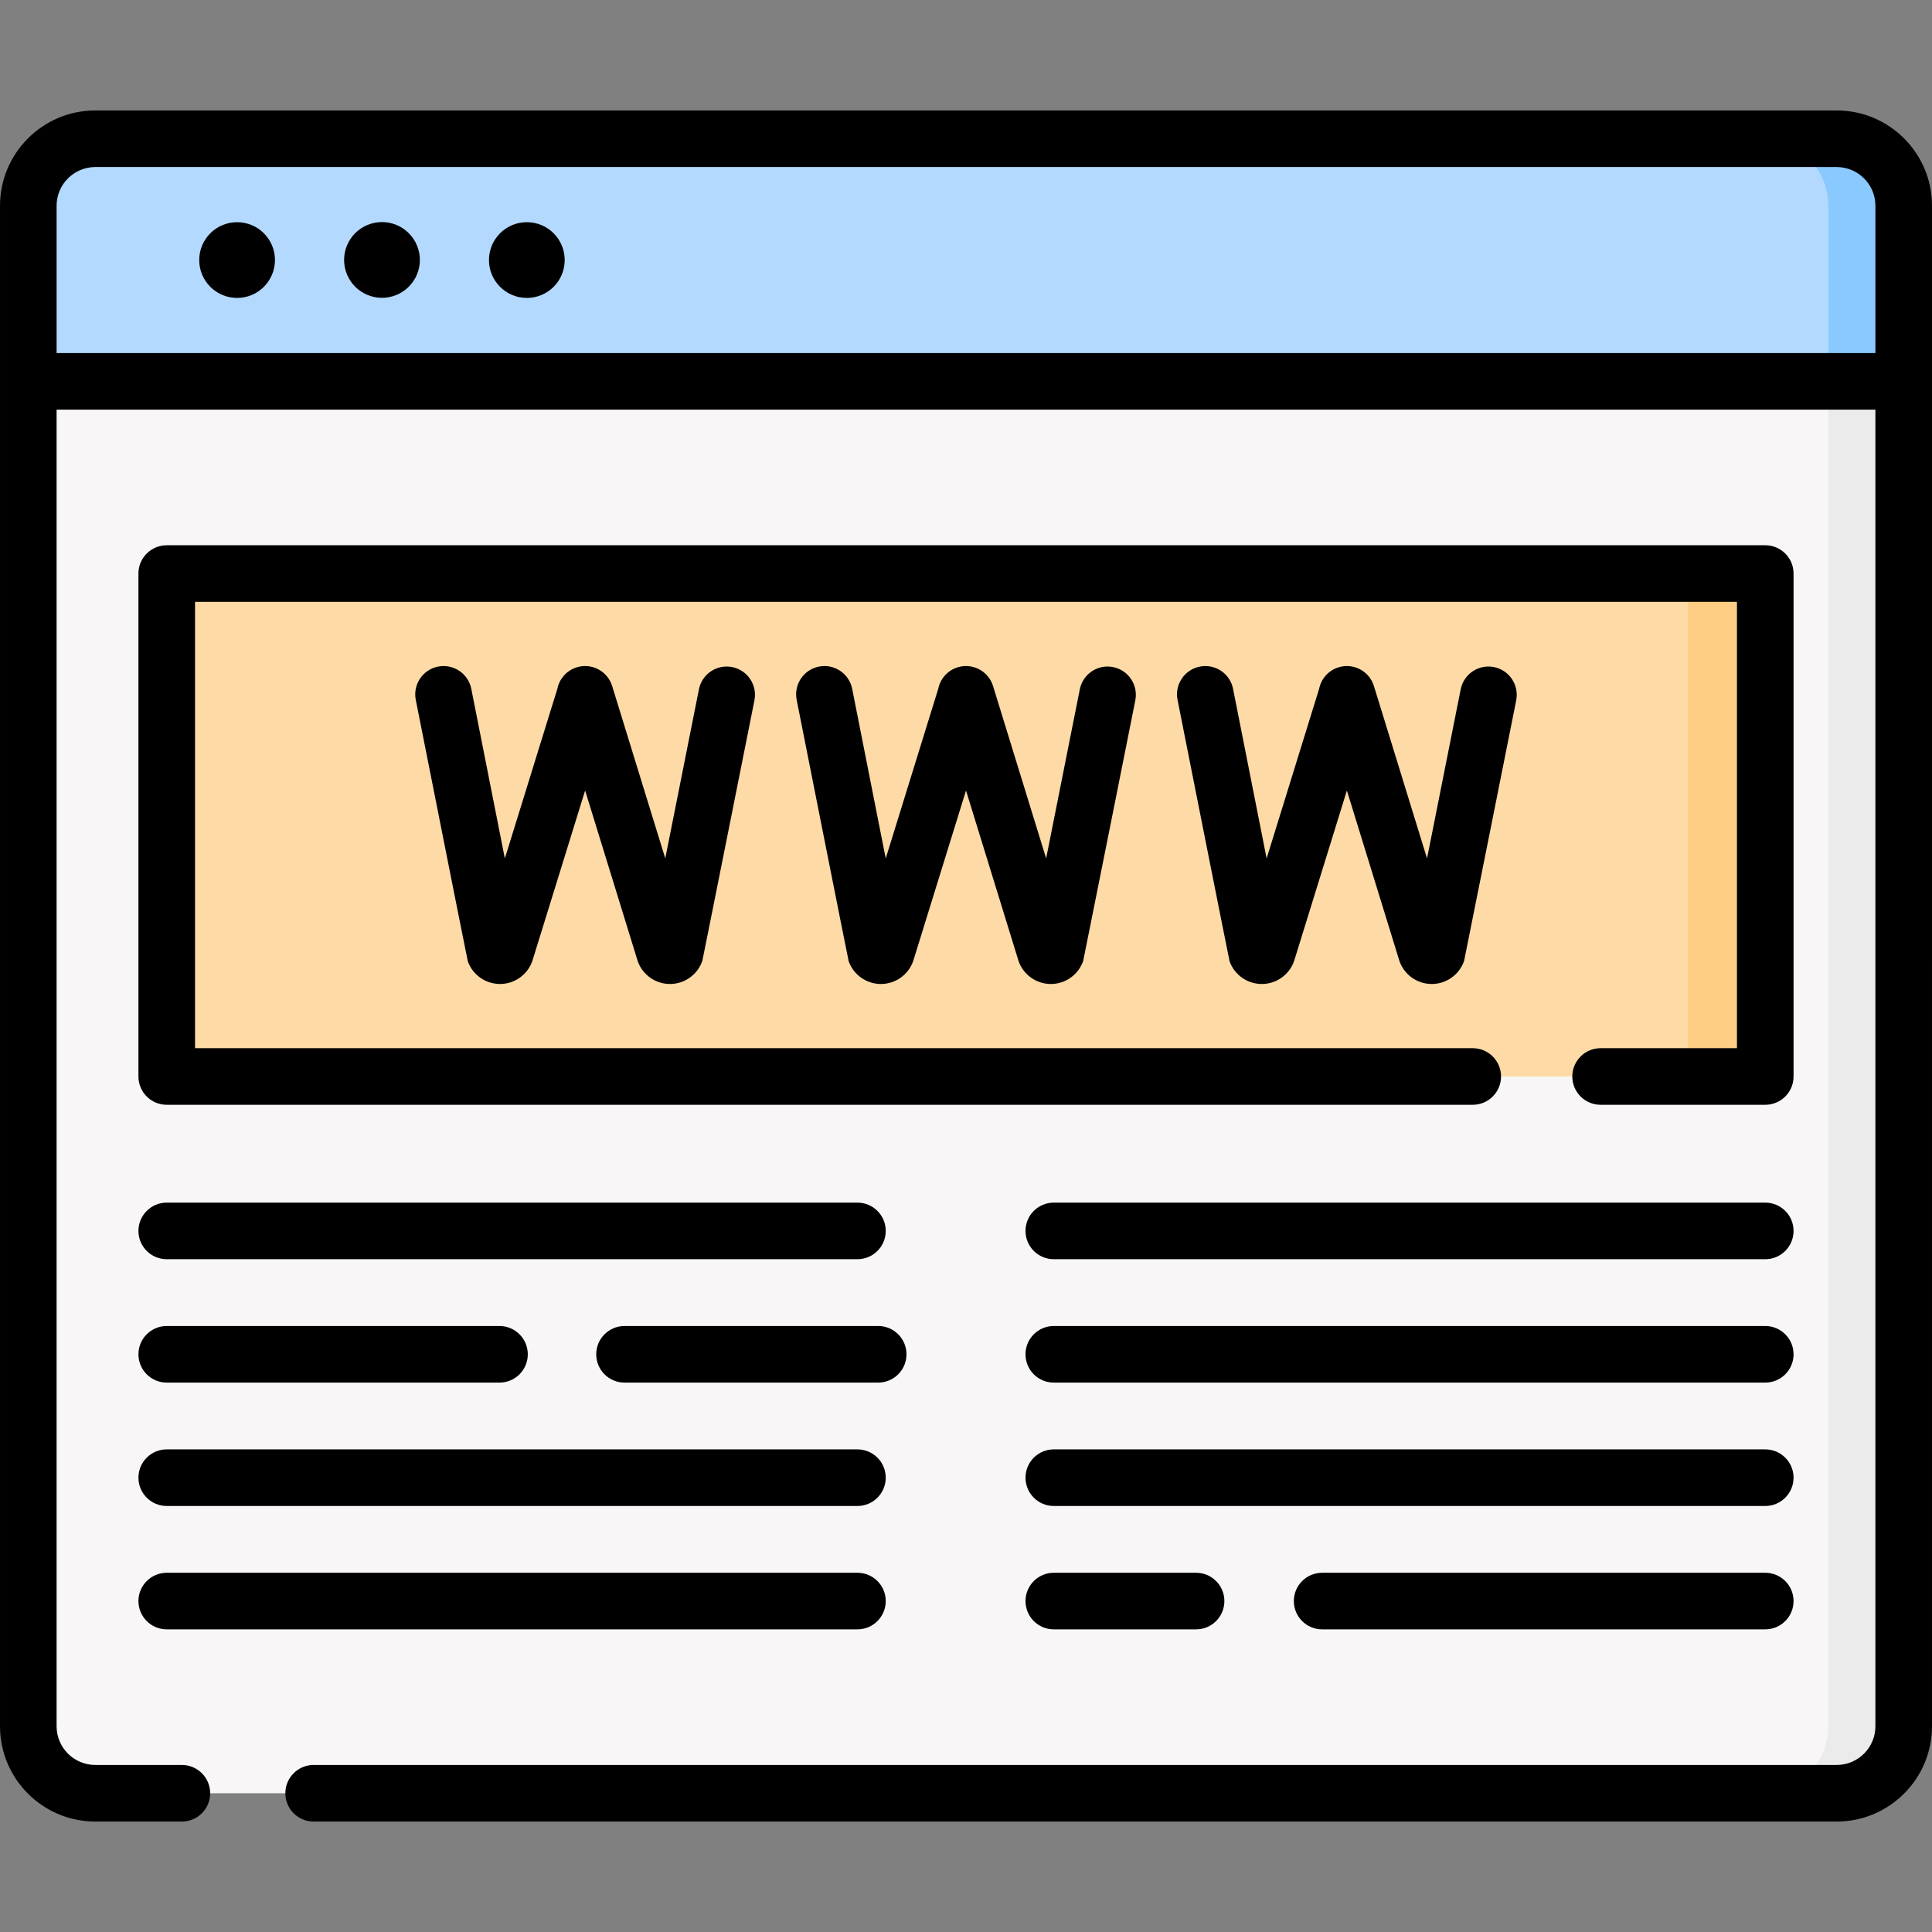
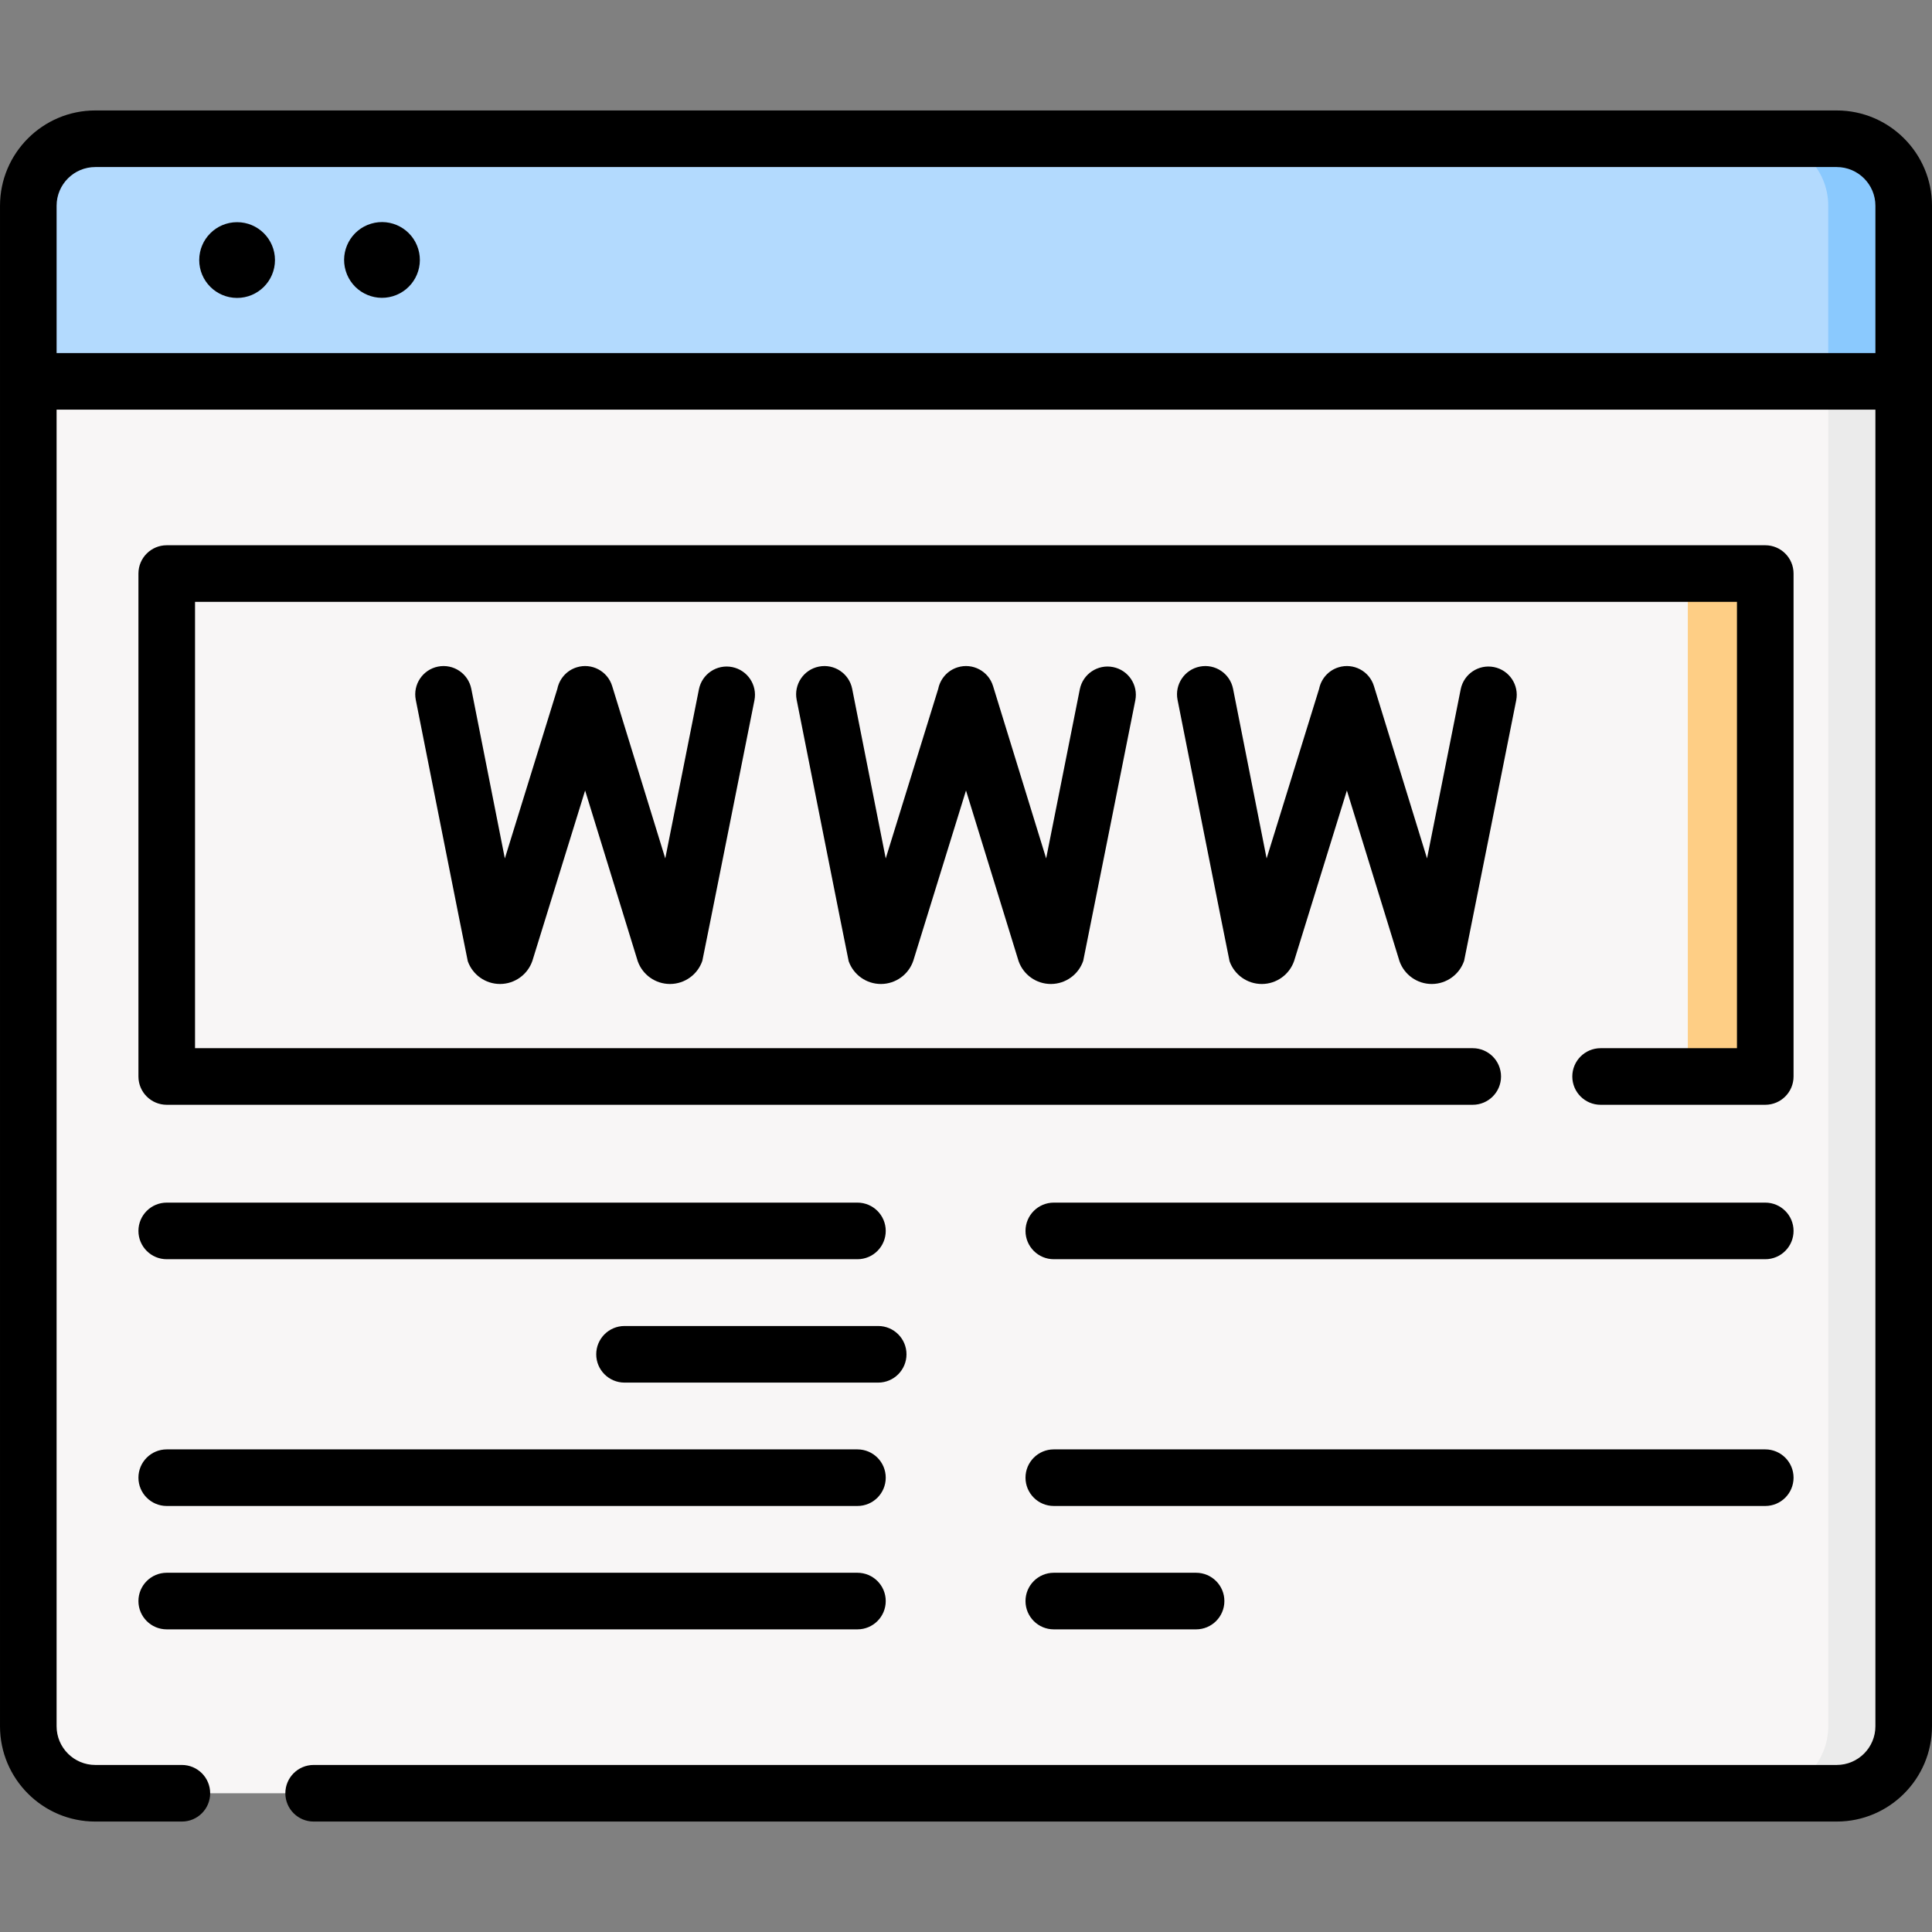
<svg xmlns="http://www.w3.org/2000/svg" id="Capa_1" enable-background="new 0 0 512 512" height="512" viewBox="0 0 512 512" width="512">
  <rect x="0" y="0" width="512" height="512" fill="#808080" stroke="none" />
  <g>
    <g>
      <path d="m486.747 475.23h-461.496c-9.804 0-17.752-7.948-17.752-17.752v-356.415h497v356.415c0 9.805-7.948 17.752-17.752 17.752z" fill="#f8f6f6" />
    </g>
    <g>
      <path d="m504.504 101.066v356.413c0 9.799-7.949 17.748-17.758 17.748h-19.998c9.809 0 17.758-7.949 17.758-17.748v-356.413z" fill="#ebebeb" />
    </g>
    <g>
-       <path d="m44.186 151.996h423.627v133.285h-423.627z" fill="#fedba6" />
-     </g>
+       </g>
    <g>
-       <path d="m447.289 151.996h20.523v133.285h-20.523z" fill="#fece85" />
+       <path d="m447.289 151.996h20.523v133.285h-20.523" fill="#fece85" />
    </g>
    <g>
      <path d="m504.501 101.063h-497v-46.542c0-9.804 7.948-17.752 17.752-17.752h461.497c9.804 0 17.752 7.948 17.752 17.752v46.542z" fill="#b3dafe" />
    </g>
    <g>
      <path d="m504.504 54.521v46.545h-19.998v-46.545c0-9.799-7.949-17.748-17.758-17.748h19.998c9.809 0 17.758 7.949 17.758 17.748z" fill="#8ac9fe" />
    </g>
    <g>
      <path d="m44.186 431.797h183.045c4.142 0 7.499-3.358 7.499-7.499 0-4.142-3.357-7.499-7.499-7.499h-183.045c-4.142 0-7.499 3.358-7.499 7.499s3.357 7.499 7.499 7.499z" />
      <path d="m44.186 333.706h183.045c4.142 0 7.499-3.358 7.499-7.499s-3.357-7.499-7.499-7.499h-183.045c-4.142 0-7.499 3.358-7.499 7.499s3.357 7.499 7.499 7.499z" />
      <path d="m165.506 351.405c-4.142 0-7.499 3.358-7.499 7.499s3.357 7.499 7.499 7.499h67.225c4.142 0 7.499-3.358 7.499-7.499s-3.357-7.499-7.499-7.499z" />
-       <path d="m44.186 366.403h88.186c4.142 0 7.499-3.358 7.499-7.499s-3.357-7.499-7.499-7.499h-88.186c-4.142 0-7.499 3.358-7.499 7.499s3.357 7.499 7.499 7.499z" />
      <path d="m44.186 399.1h183.045c4.142 0 7.499-3.358 7.499-7.499s-3.357-7.499-7.499-7.499h-183.045c-4.142 0-7.499 3.358-7.499 7.499s3.357 7.499 7.499 7.499z" />
      <path d="m467.812 318.707h-188.545c-4.142 0-7.499 3.358-7.499 7.499s3.357 7.499 7.499 7.499h188.546c4.142 0 7.499-3.358 7.499-7.499s-3.358-7.499-7.5-7.499z" />
-       <path d="m467.812 351.405h-188.545c-4.142 0-7.499 3.358-7.499 7.499s3.357 7.499 7.499 7.499h188.546c4.142 0 7.499-3.358 7.499-7.499s-3.358-7.499-7.5-7.499z" />
      <path d="m467.812 384.101h-188.545c-4.142 0-7.499 3.358-7.499 7.499s3.357 7.499 7.499 7.499h188.546c4.142 0 7.499-3.358 7.499-7.499s-3.358-7.499-7.5-7.499z" />
-       <path d="m467.812 416.799h-117.431c-4.142 0-7.499 3.358-7.499 7.499 0 4.142 3.357 7.499 7.499 7.499h117.431c4.142 0 7.499-3.358 7.499-7.499.001-4.142-3.357-7.499-7.499-7.499z" />
      <path d="m279.267 416.799c-4.142 0-7.499 3.358-7.499 7.499 0 4.142 3.357 7.499 7.499 7.499h37.707c4.142 0 7.499-3.358 7.499-7.499 0-4.142-3.357-7.499-7.499-7.499z" />
      <path d="m185.223 182.673-8.92 44.817-14.075-45.688c-1.219-3.959-5.416-6.178-9.375-4.959-2.718.837-4.615 3.078-5.144 5.682l-13.919 44.97-8.89-44.941c-.804-4.062-4.748-6.703-8.812-5.901-4.063.804-6.705 4.749-5.902 8.812 0 0 13.663 68.931 13.785 69.276 1.285 3.611 4.711 6.025 8.539 6.025h.063c3.853-.027 7.276-2.495 8.518-6.143.022-.066 13.972-45.131 13.972-45.131s13.91 45.145 13.946 45.245c1.283 3.613 4.709 6.03 8.539 6.03h.063c3.855-.027 7.278-2.497 8.518-6.148.105-.31 13.802-69.018 13.802-69.018.809-4.062-1.829-8.01-5.891-8.819-4.061-.807-8.009 1.829-8.817 5.891z" />
      <path d="m286.16 182.673-8.92 44.816-14.074-45.687c-1.22-3.959-5.418-6.178-9.375-4.959-2.717.837-4.615 3.077-5.144 5.68l-13.92 44.971-8.889-44.94c-.805-4.062-4.746-6.703-8.812-5.901-4.063.804-6.705 4.749-5.902 8.812 0 0 13.662 68.928 13.784 69.272 1.283 3.613 4.709 6.03 8.539 6.03h.063c3.855-.027 7.278-2.497 8.518-6.148.021-.064 13.972-45.127 13.972-45.127s13.91 45.146 13.946 45.245c1.283 3.613 4.709 6.03 8.539 6.03h.061c3.854-.025 7.278-2.494 8.52-6.143.105-.311 13.802-69.023 13.802-69.023.808-4.062-1.829-8.01-5.891-8.819-4.06-.807-8.008 1.829-8.817 5.891z" />
      <path d="m395.917 176.782c-4.064-.807-8.01 1.829-8.818 5.891l-8.92 44.818-14.075-45.689c-1.219-3.958-5.411-6.178-9.375-4.959-2.718.837-4.615 3.078-5.144 5.682l-13.918 44.969-8.89-44.94c-.804-4.062-4.745-6.703-8.812-5.901-4.063.804-6.705 4.749-5.902 8.812 0 0 13.663 68.928 13.785 69.272 1.283 3.613 4.709 6.03 8.539 6.03h.061c3.854-.025 7.278-2.494 8.52-6.143.022-.066 13.972-45.131 13.972-45.131s13.911 45.148 13.947 45.249c1.285 3.611 4.711 6.025 8.539 6.025h.063c3.853-.027 7.276-2.495 8.518-6.143.105-.311 13.802-69.023 13.802-69.023.808-4.062-1.83-8.011-5.892-8.819z" />
      <path d="m475.312 151.996c0-4.142-3.357-7.499-7.499-7.499h-423.627c-4.142 0-7.499 3.358-7.499 7.499v133.285c0 4.142 3.357 7.499 7.499 7.499h346.104c4.142 0 7.499-3.358 7.499-7.499 0-4.142-3.357-7.499-7.499-7.499h-338.605v-118.287h408.628v118.287h-36.136c-4.142 0-7.499 3.358-7.499 7.499 0 4.142 3.357 7.499 7.499 7.499h43.635c4.142 0 7.499-3.358 7.499-7.499v-133.285z" />
      <path d="m486.75 29.27h-461.498c-13.923 0-25.25 11.327-25.25 25.251l-.002 402.958c0 13.923 11.327 25.251 25.25 25.251h22.947c4.142 0 7.499-3.358 7.499-7.499s-3.357-7.499-7.499-7.499h-22.947c-5.653 0-10.252-4.599-10.252-10.252v-348.917h482.002v348.916c0 5.653-4.599 10.252-10.252 10.252h-403.63c-4.142 0-7.499 3.358-7.499 7.499s3.357 7.499 7.499 7.499h403.63c13.923 0 25.25-11.327 25.25-25.251l.002-402.957c0-13.923-11.327-25.251-25.25-25.251zm10.252 64.294h-482.002v-39.043c0-5.653 4.599-10.252 10.252-10.252h461.498c5.653 0 10.252 4.599 10.252 10.252z" />
      <path d="m62.833 58.88c-5.543 0-10.037 4.494-10.037 10.037s4.494 10.037 10.037 10.037 10.037-4.494 10.037-10.037-4.493-10.037-10.037-10.037z" />
      <ellipse cx="101.225" cy="68.917" rx="10.037" ry="10.037" transform="matrix(.957 -.29 .29 .957 -15.628 32.291)" />
-       <path d="m139.617 58.88c-5.543 0-10.037 4.494-10.037 10.037s4.494 10.037 10.037 10.037 10.037-4.494 10.037-10.037-4.493-10.037-10.037-10.037z" />
    </g>
  </g>
</svg>